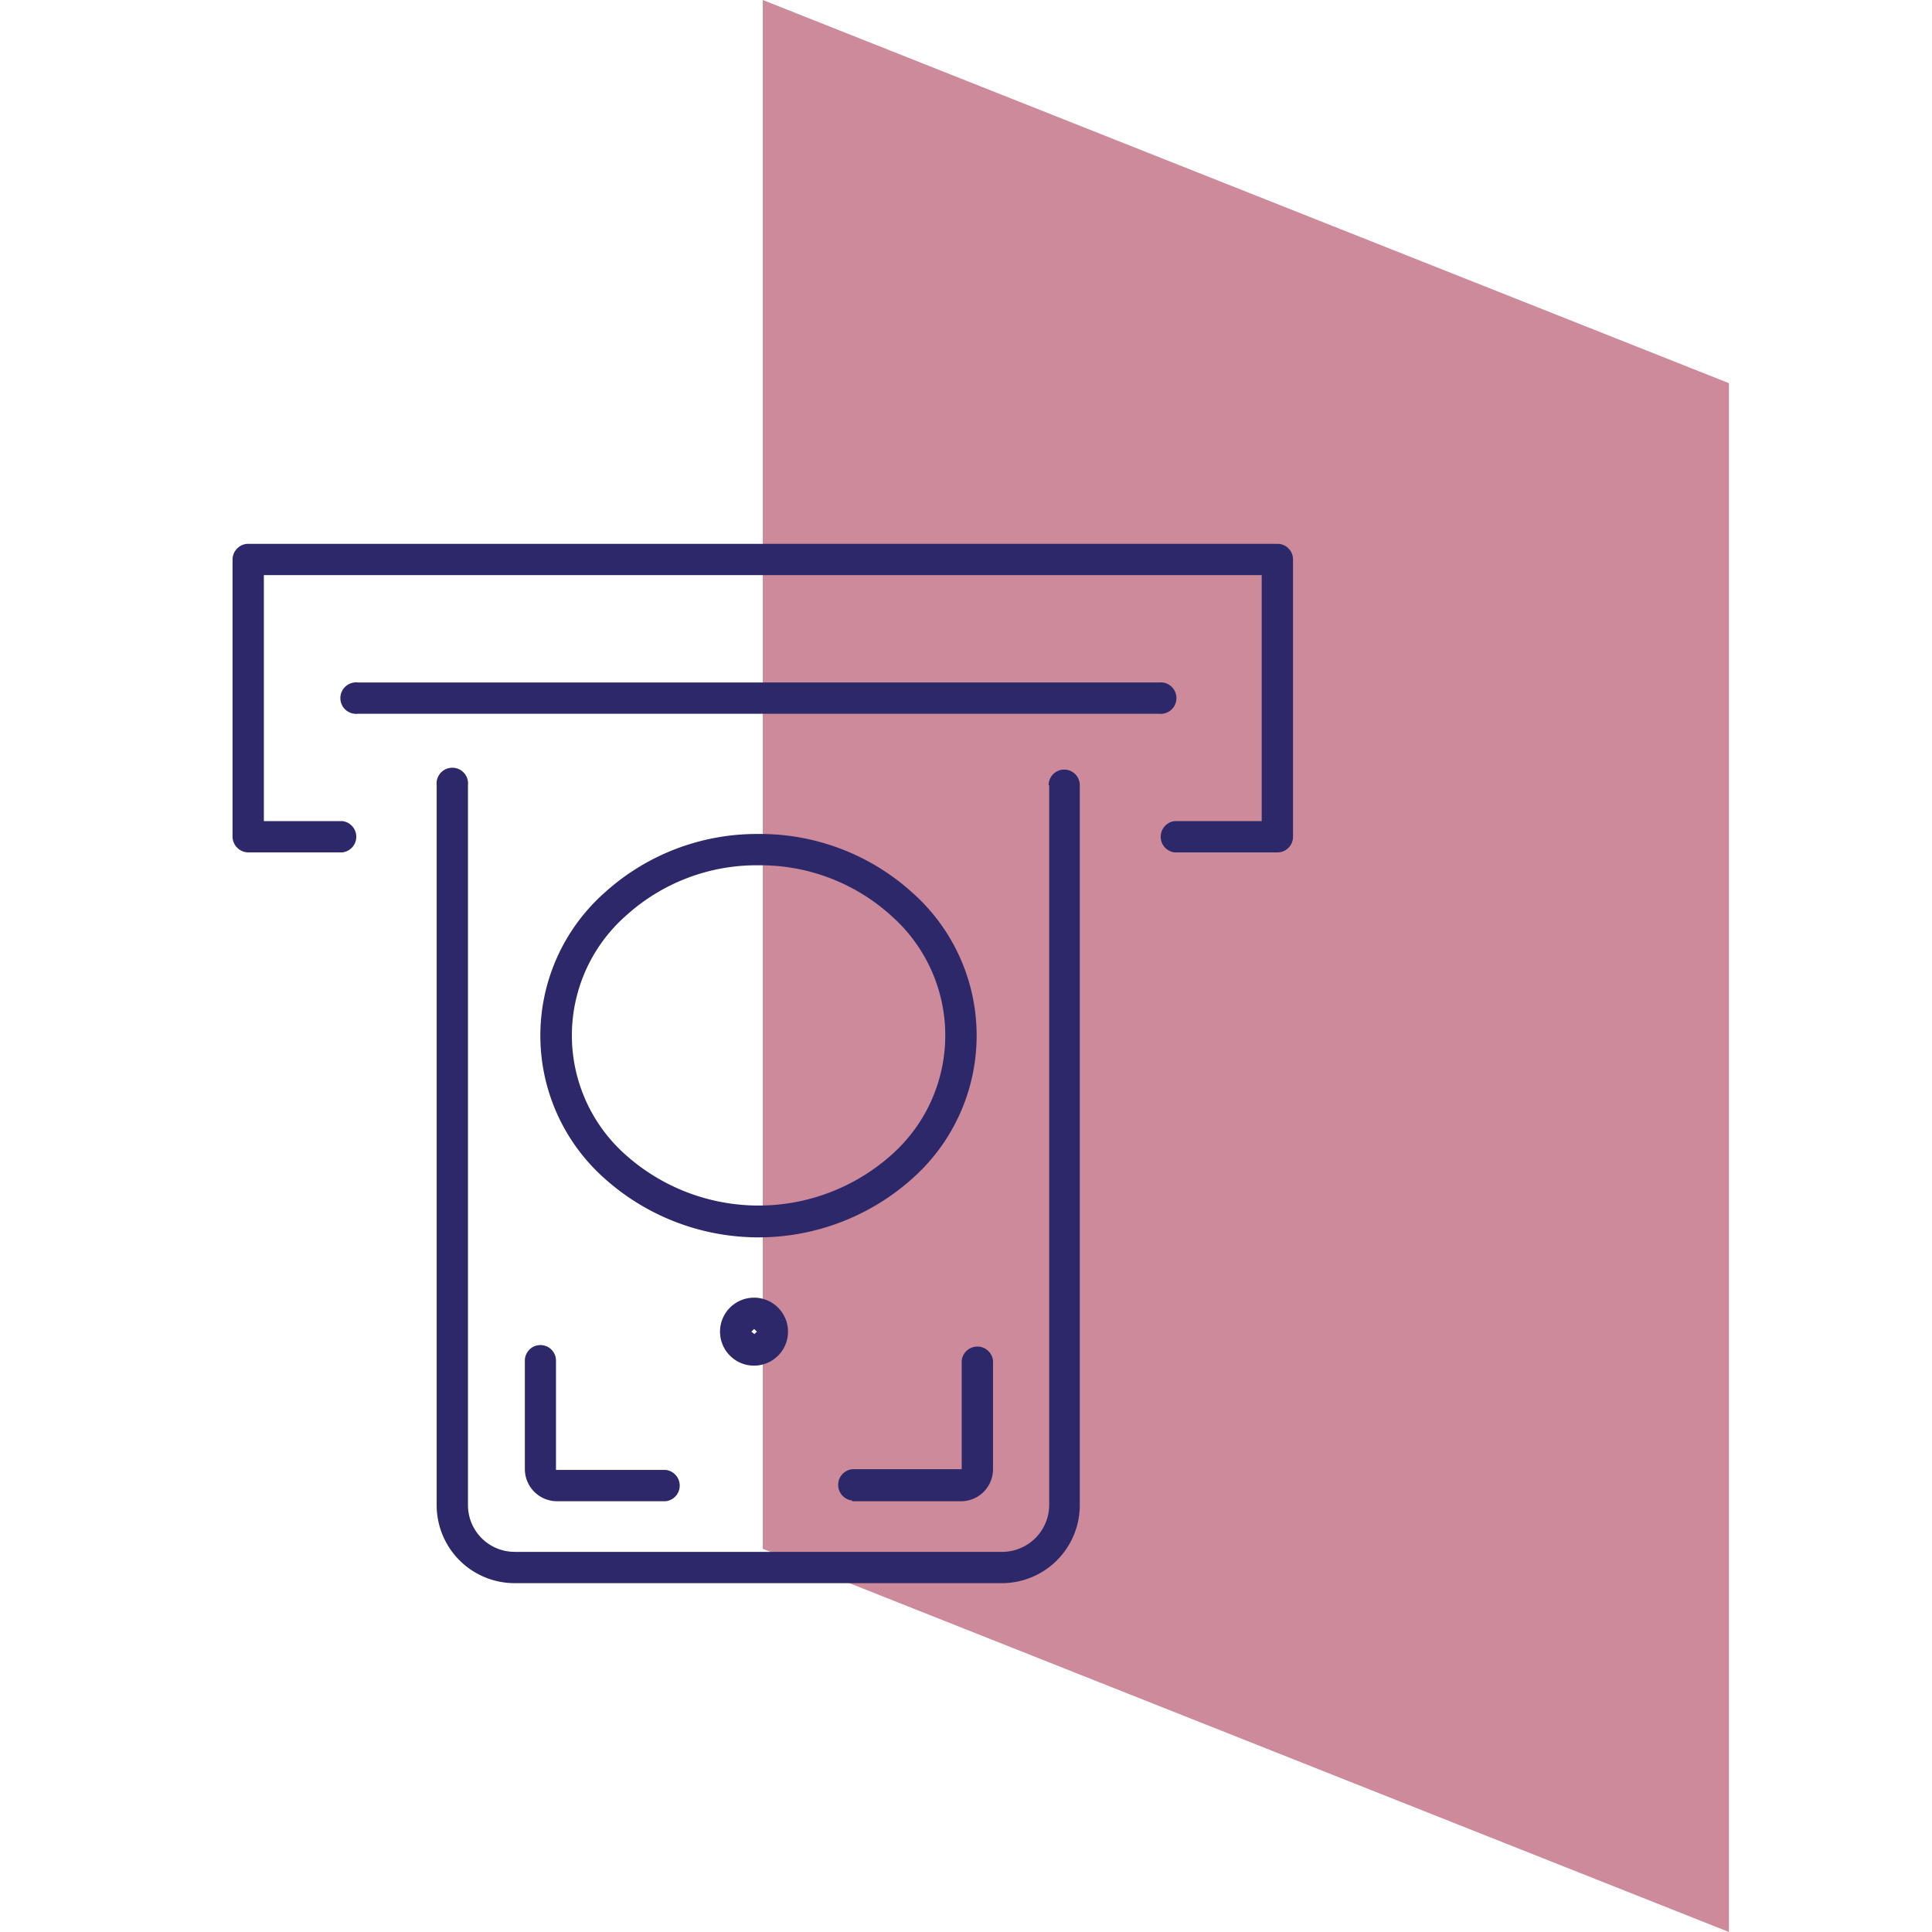
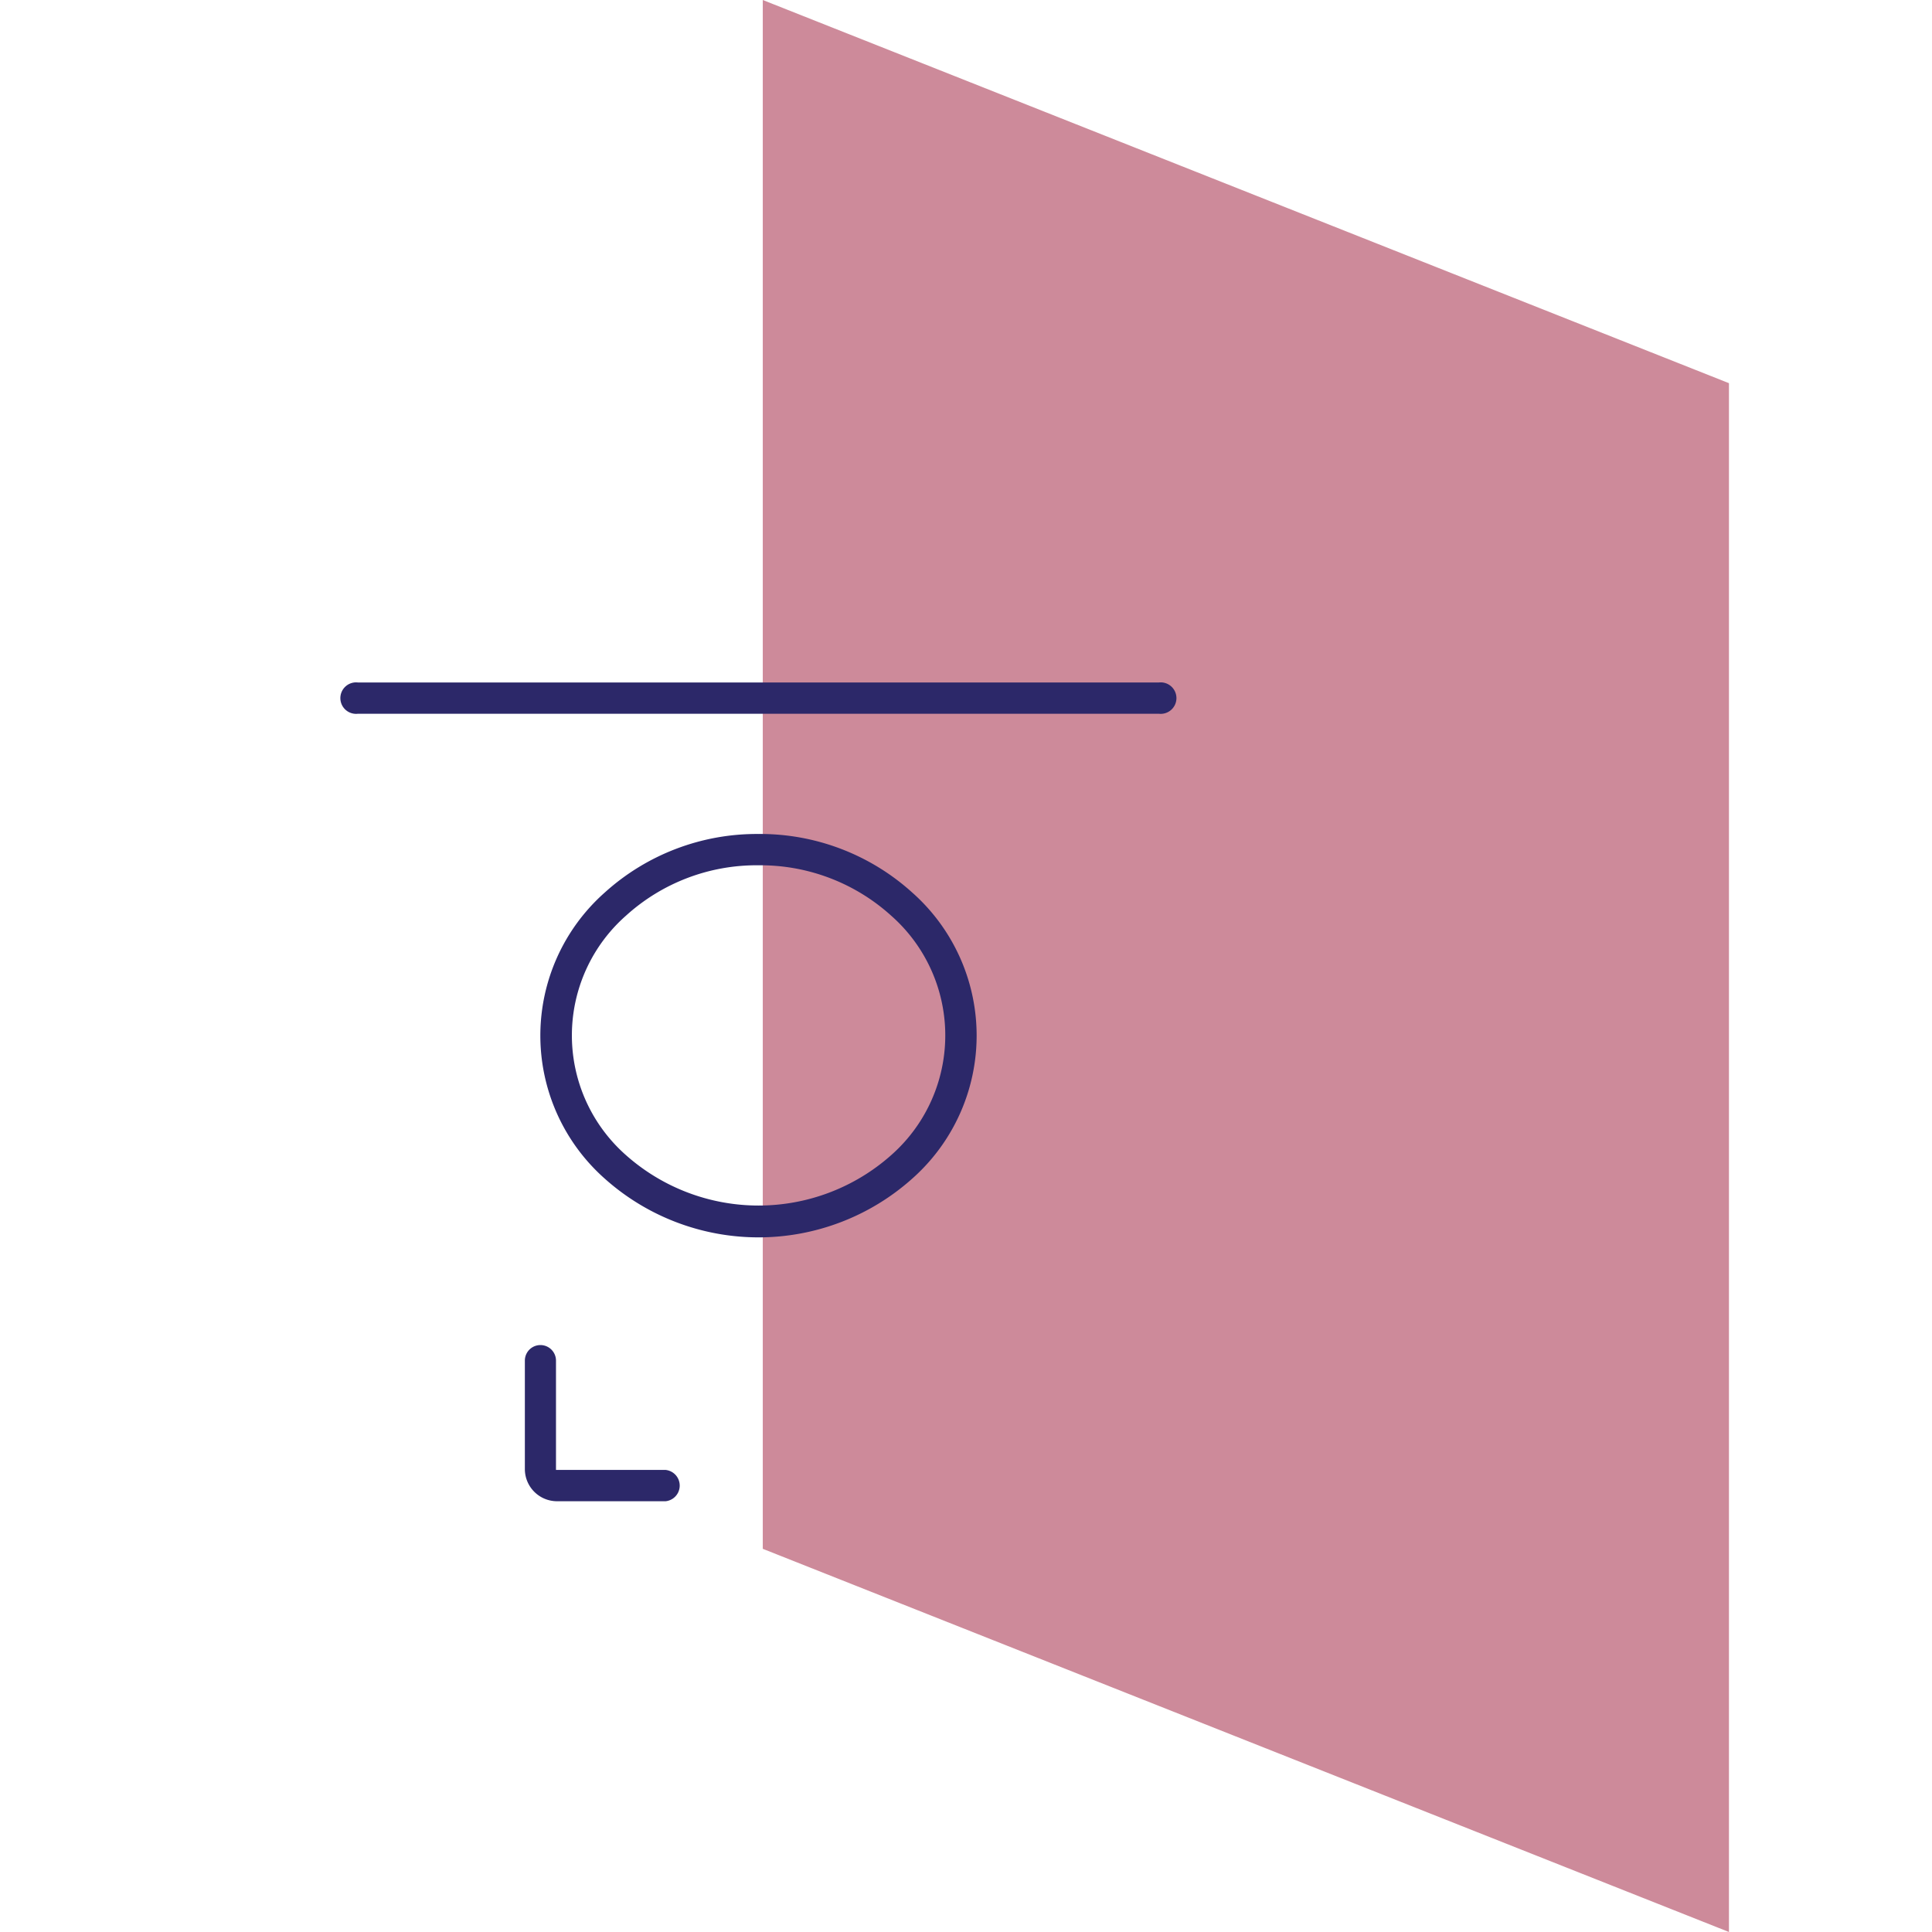
<svg xmlns="http://www.w3.org/2000/svg" viewBox="0 0 108 108">
  <defs>
    <style>.cls-1{fill:none;}.cls-2{fill:#cd8a9a;}.cls-3{fill:#2c2869;}</style>
  </defs>
  <g id="Capa_2" data-name="Capa 2">
    <g id="Capa_1-2" data-name="Capa 1">
-       <rect class="cls-1" width="108" height="108" />
      <polyline class="cls-2" points="42.64 86.58 96.65 108 96.65 21.42 42.64 0 42.64 86.58" />
-       <path class="cls-3" d="M42.19,75.47v-.88L42,74.44l.16-.15.15.15-.15.15v1.75a1.9,1.9,0,1,0-1.91-1.9,1.9,1.9,0,0,0,1.91,1.9v-.87" />
-       <path class="cls-3" d="M58.65,43.89V84.14A2.63,2.63,0,0,1,56,86.75H28.77a2.61,2.61,0,0,1-2.61-2.61V43.89a.88.88,0,1,0-1.75,0V84.14a4.36,4.36,0,0,0,4.36,4.36H56a4.36,4.36,0,0,0,4.36-4.36V43.89a.87.87,0,1,0-1.74,0" />
      <path class="cls-3" d="M42.4,47.49v.88a10.89,10.89,0,0,1,7.41,2.81,8.92,8.92,0,0,1,0,13.4,11.16,11.16,0,0,1-14.81,0,8.92,8.92,0,0,1,0-13.4,10.86,10.86,0,0,1,7.4-2.81V46.62a12.67,12.67,0,0,0-8.59,3.27,10.68,10.68,0,0,0,0,16,12.89,12.89,0,0,0,17.18,0,10.68,10.68,0,0,0,0-16,12.67,12.67,0,0,0-8.59-3.27v.87" />
      <path class="cls-3" d="M37.16,82.17H31.08l0,0V76.06a.87.87,0,0,0-1.74,0v6.07a1.8,1.8,0,0,0,1.79,1.79h6.08a.88.88,0,0,0,0-1.75" />
-       <path class="cls-3" d="M47.64,83.92h6.08a1.79,1.79,0,0,0,1.79-1.79V76.06a.88.88,0,0,0-1.75,0v6.07l0,0H47.64a.88.88,0,0,0,0,1.75" />
      <path class="cls-3" d="M20,39.9H64.79a.88.88,0,1,0,0-1.75H20a.88.88,0,1,0,0,1.75" />
-       <path class="cls-3" d="M65.67,47.65h5.74a.87.87,0,0,0,.87-.88V31.27a.87.87,0,0,0-.87-.87H13.88a.85.85,0,0,0-.62.26.87.87,0,0,0-.26.61v15.5a.89.89,0,0,0,.88.88h5.25a.88.88,0,0,0,0-1.75H14.75V32.15H70.53V45.9H65.67a.88.88,0,0,0,0,1.75" />
    </g>
  </g>
</svg>